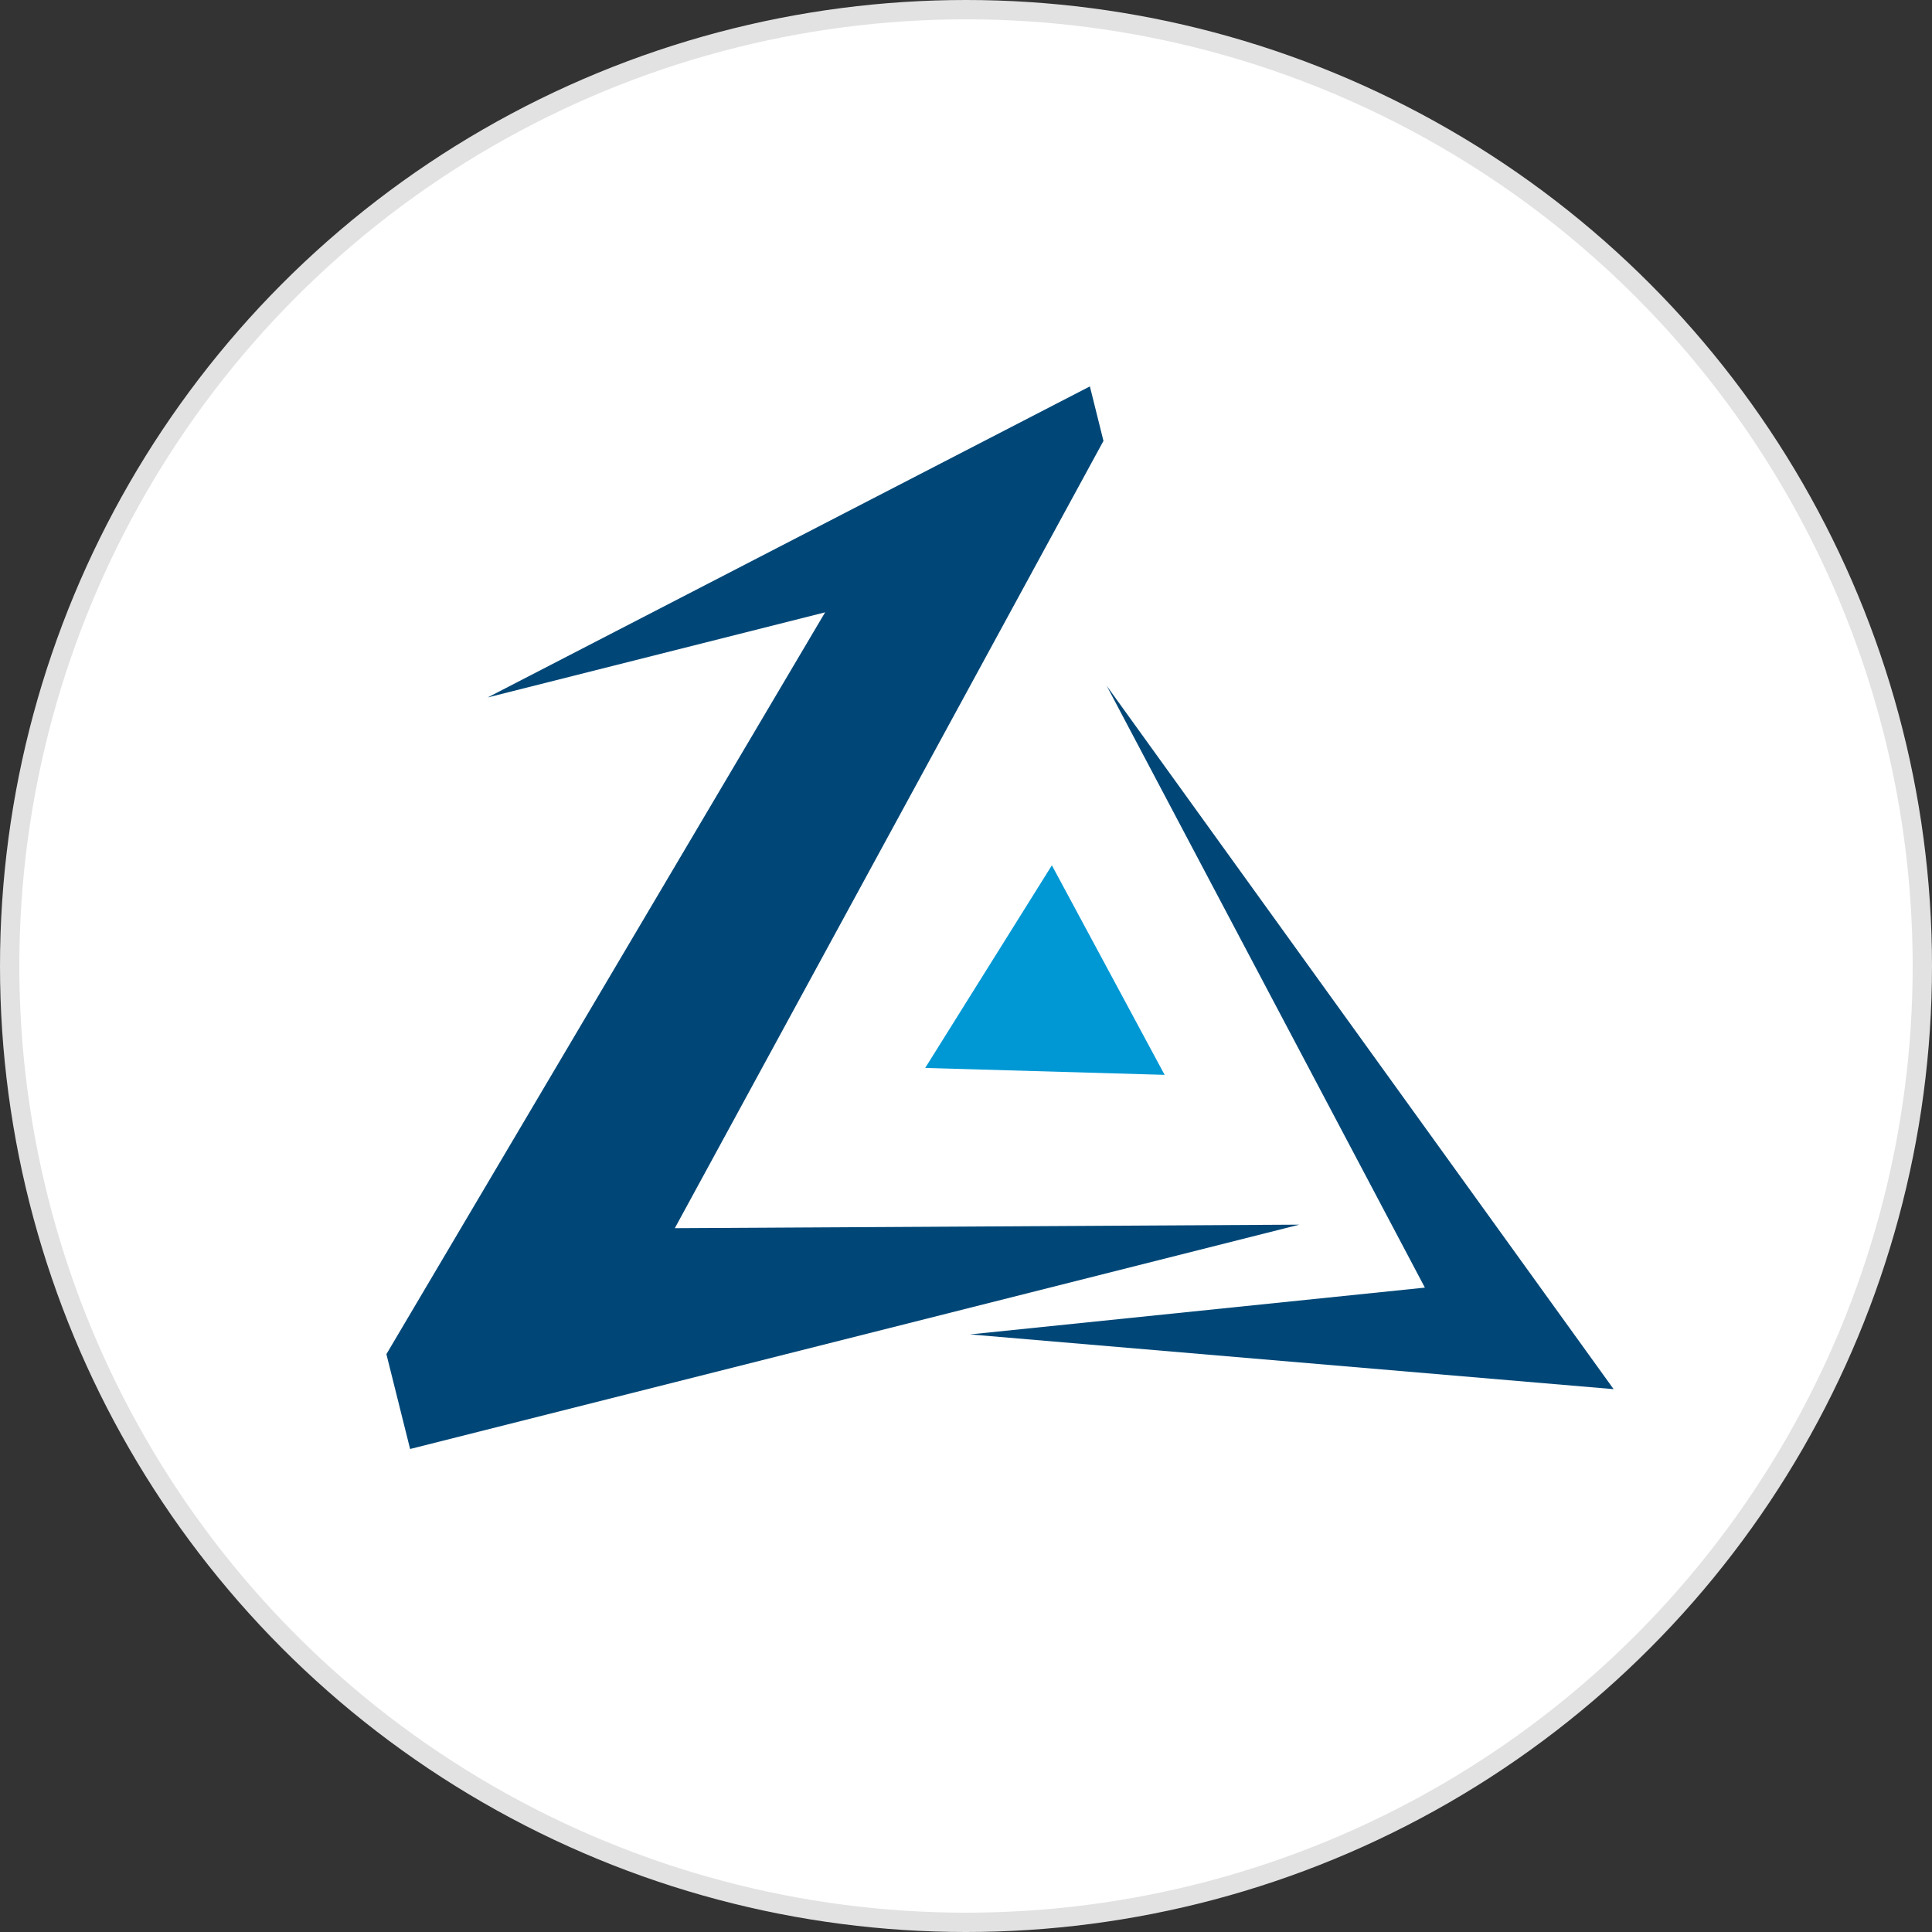
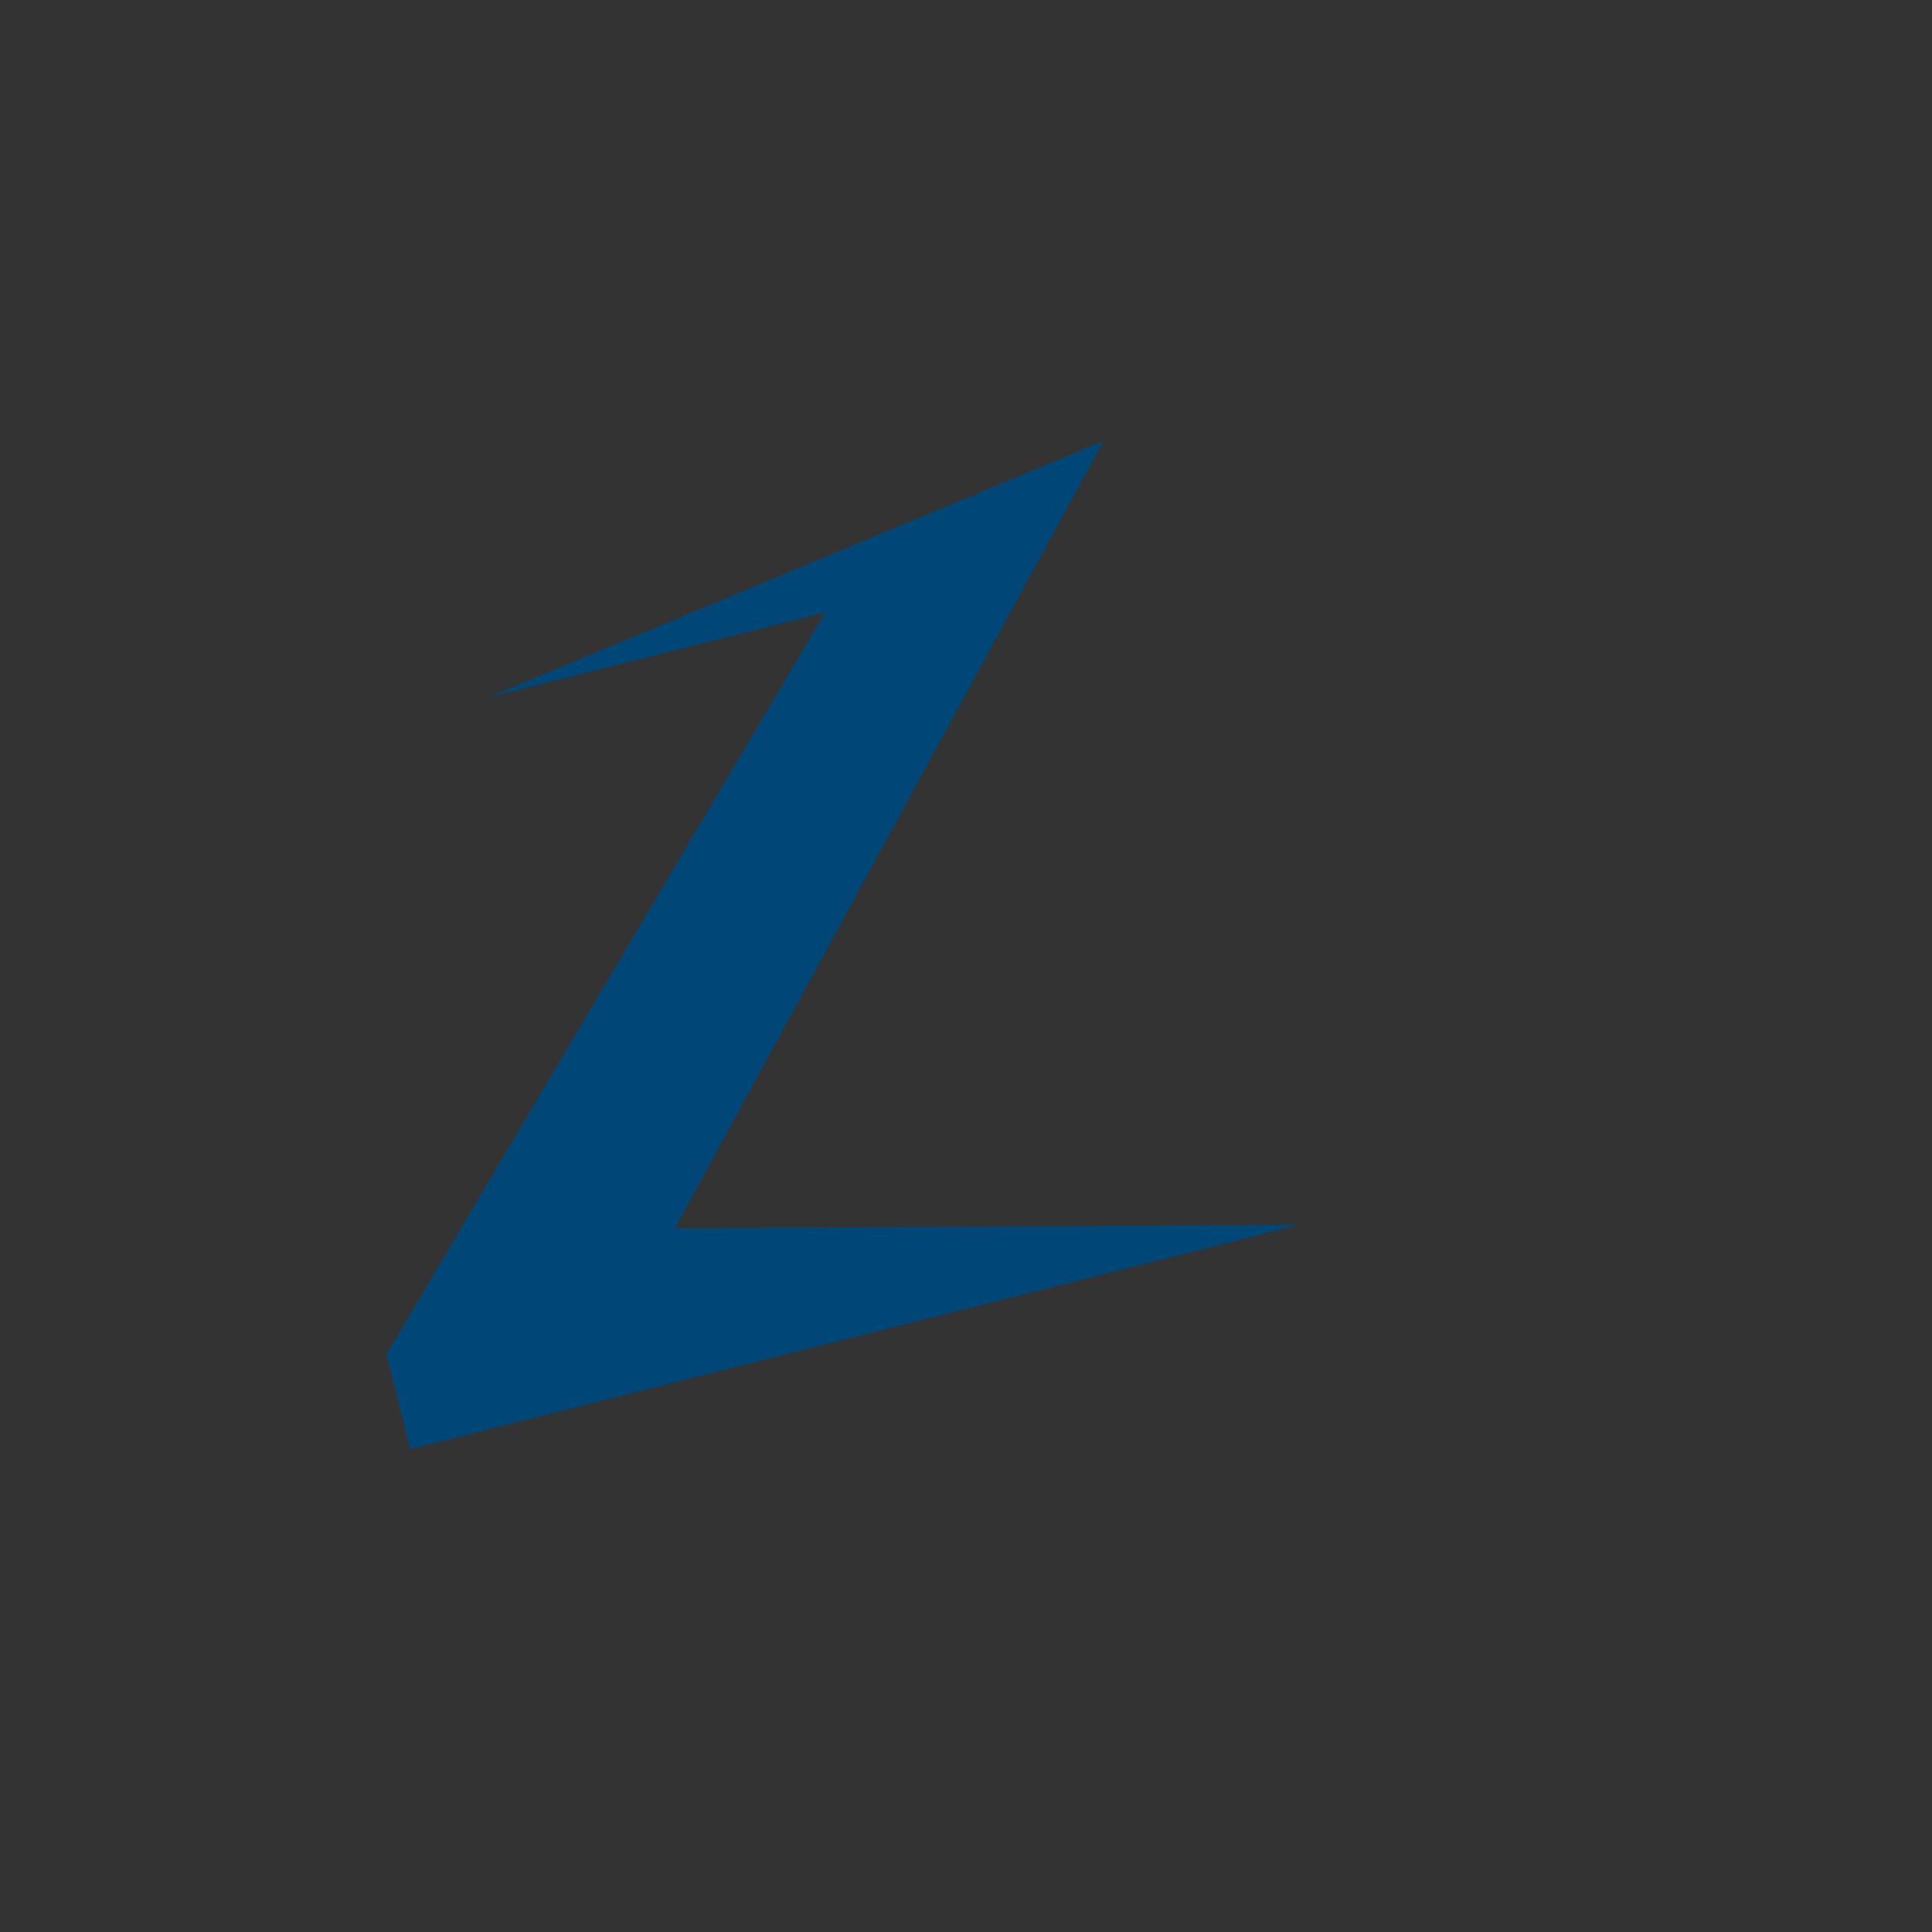
<svg xmlns="http://www.w3.org/2000/svg" width="100" height="100" viewBox="0 0 100 100" fill="none">
  <rect x="0" y="0" width="100" height="100" fill="#333333" stroke="none" />
  <g clip-path="url(#clip0_2084_52)">
-     <circle cx="50" cy="50" r="49.5" fill="white" stroke="#E2E2E2" />
-     <path d="M47.887 55.277L60.281 55.634L54.445 44.789L47.887 55.277Z" fill="#0098D4" />
-     <path d="M21.227 75L67.254 63.388L34.928 63.571L57.115 22.821L56.412 20L25.242 36.1L42.708 31.694L20 70.091L21.227 75Z" fill="#004777" />
-     <path d="M50.211 69.069L83.521 71.902L57.28 35.493L73.752 66.647L50.211 69.069Z" fill="#004777" />
+     <path d="M21.227 75L67.254 63.388L34.928 63.571L57.115 22.821L25.242 36.1L42.708 31.694L20 70.091L21.227 75Z" fill="#004777" />
  </g>
  <defs>
    <clipPath id="clip0_2084_52">
      <rect width="100" height="100" fill="white" />
    </clipPath>
  </defs>
</svg>